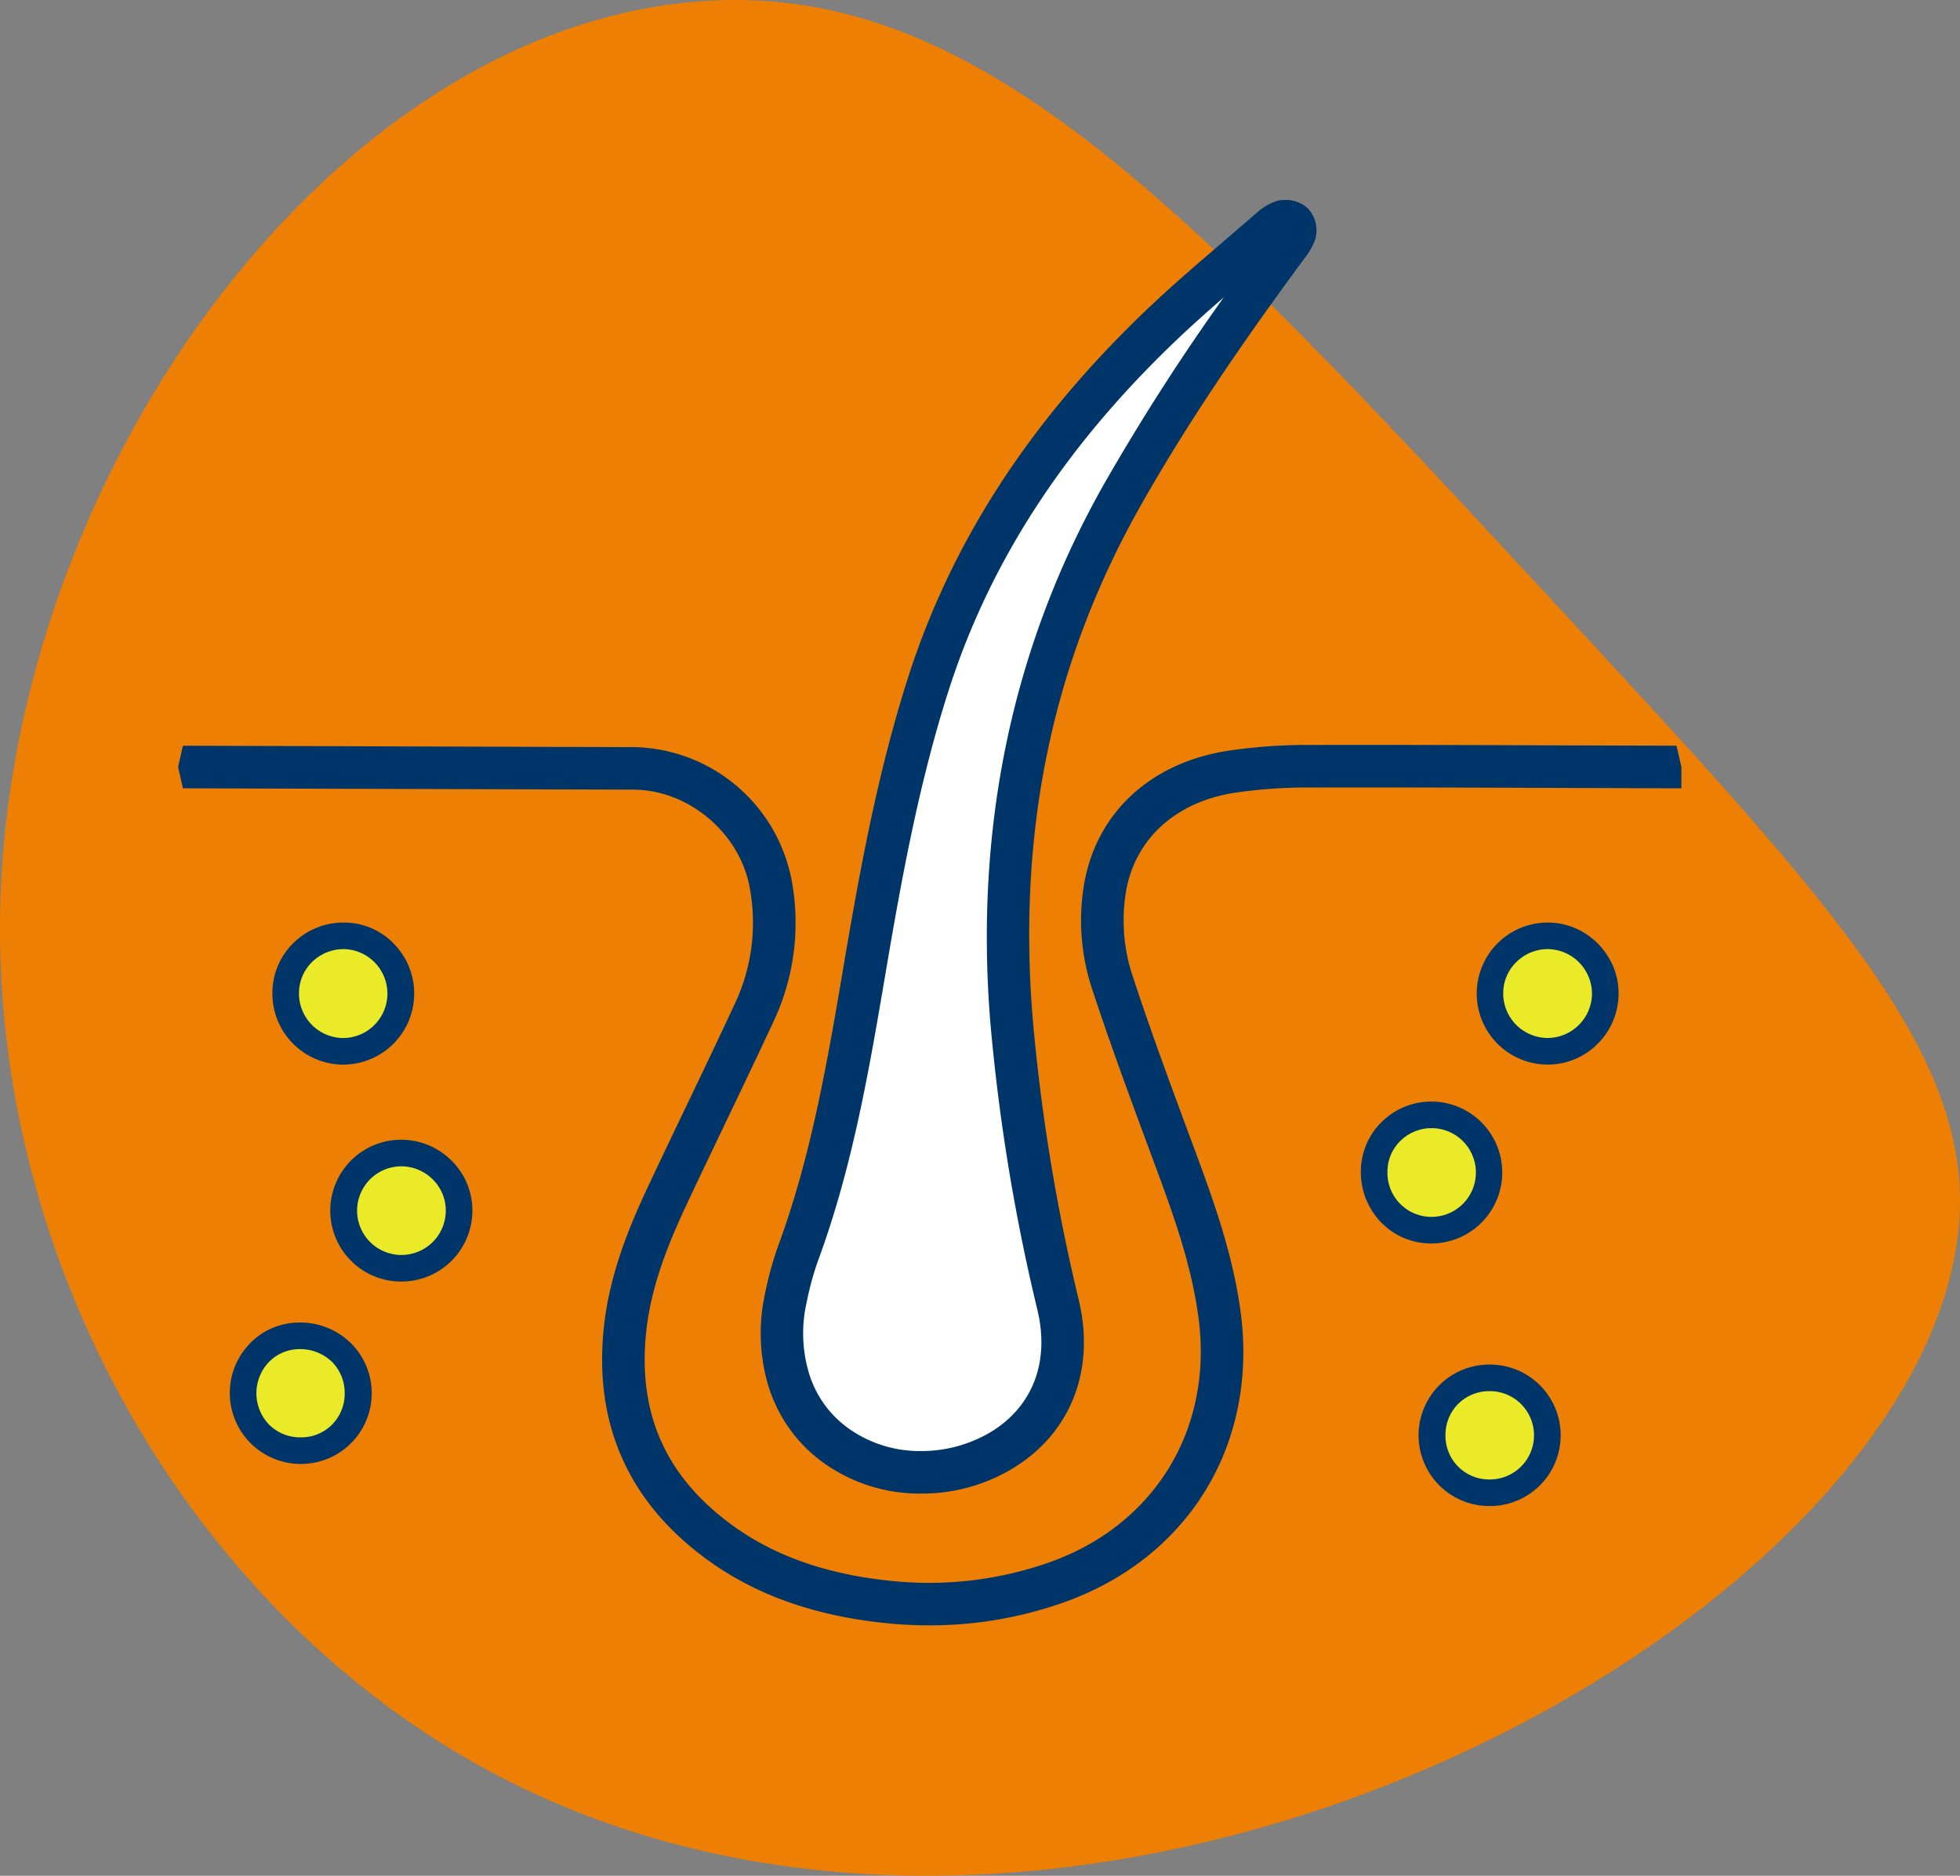
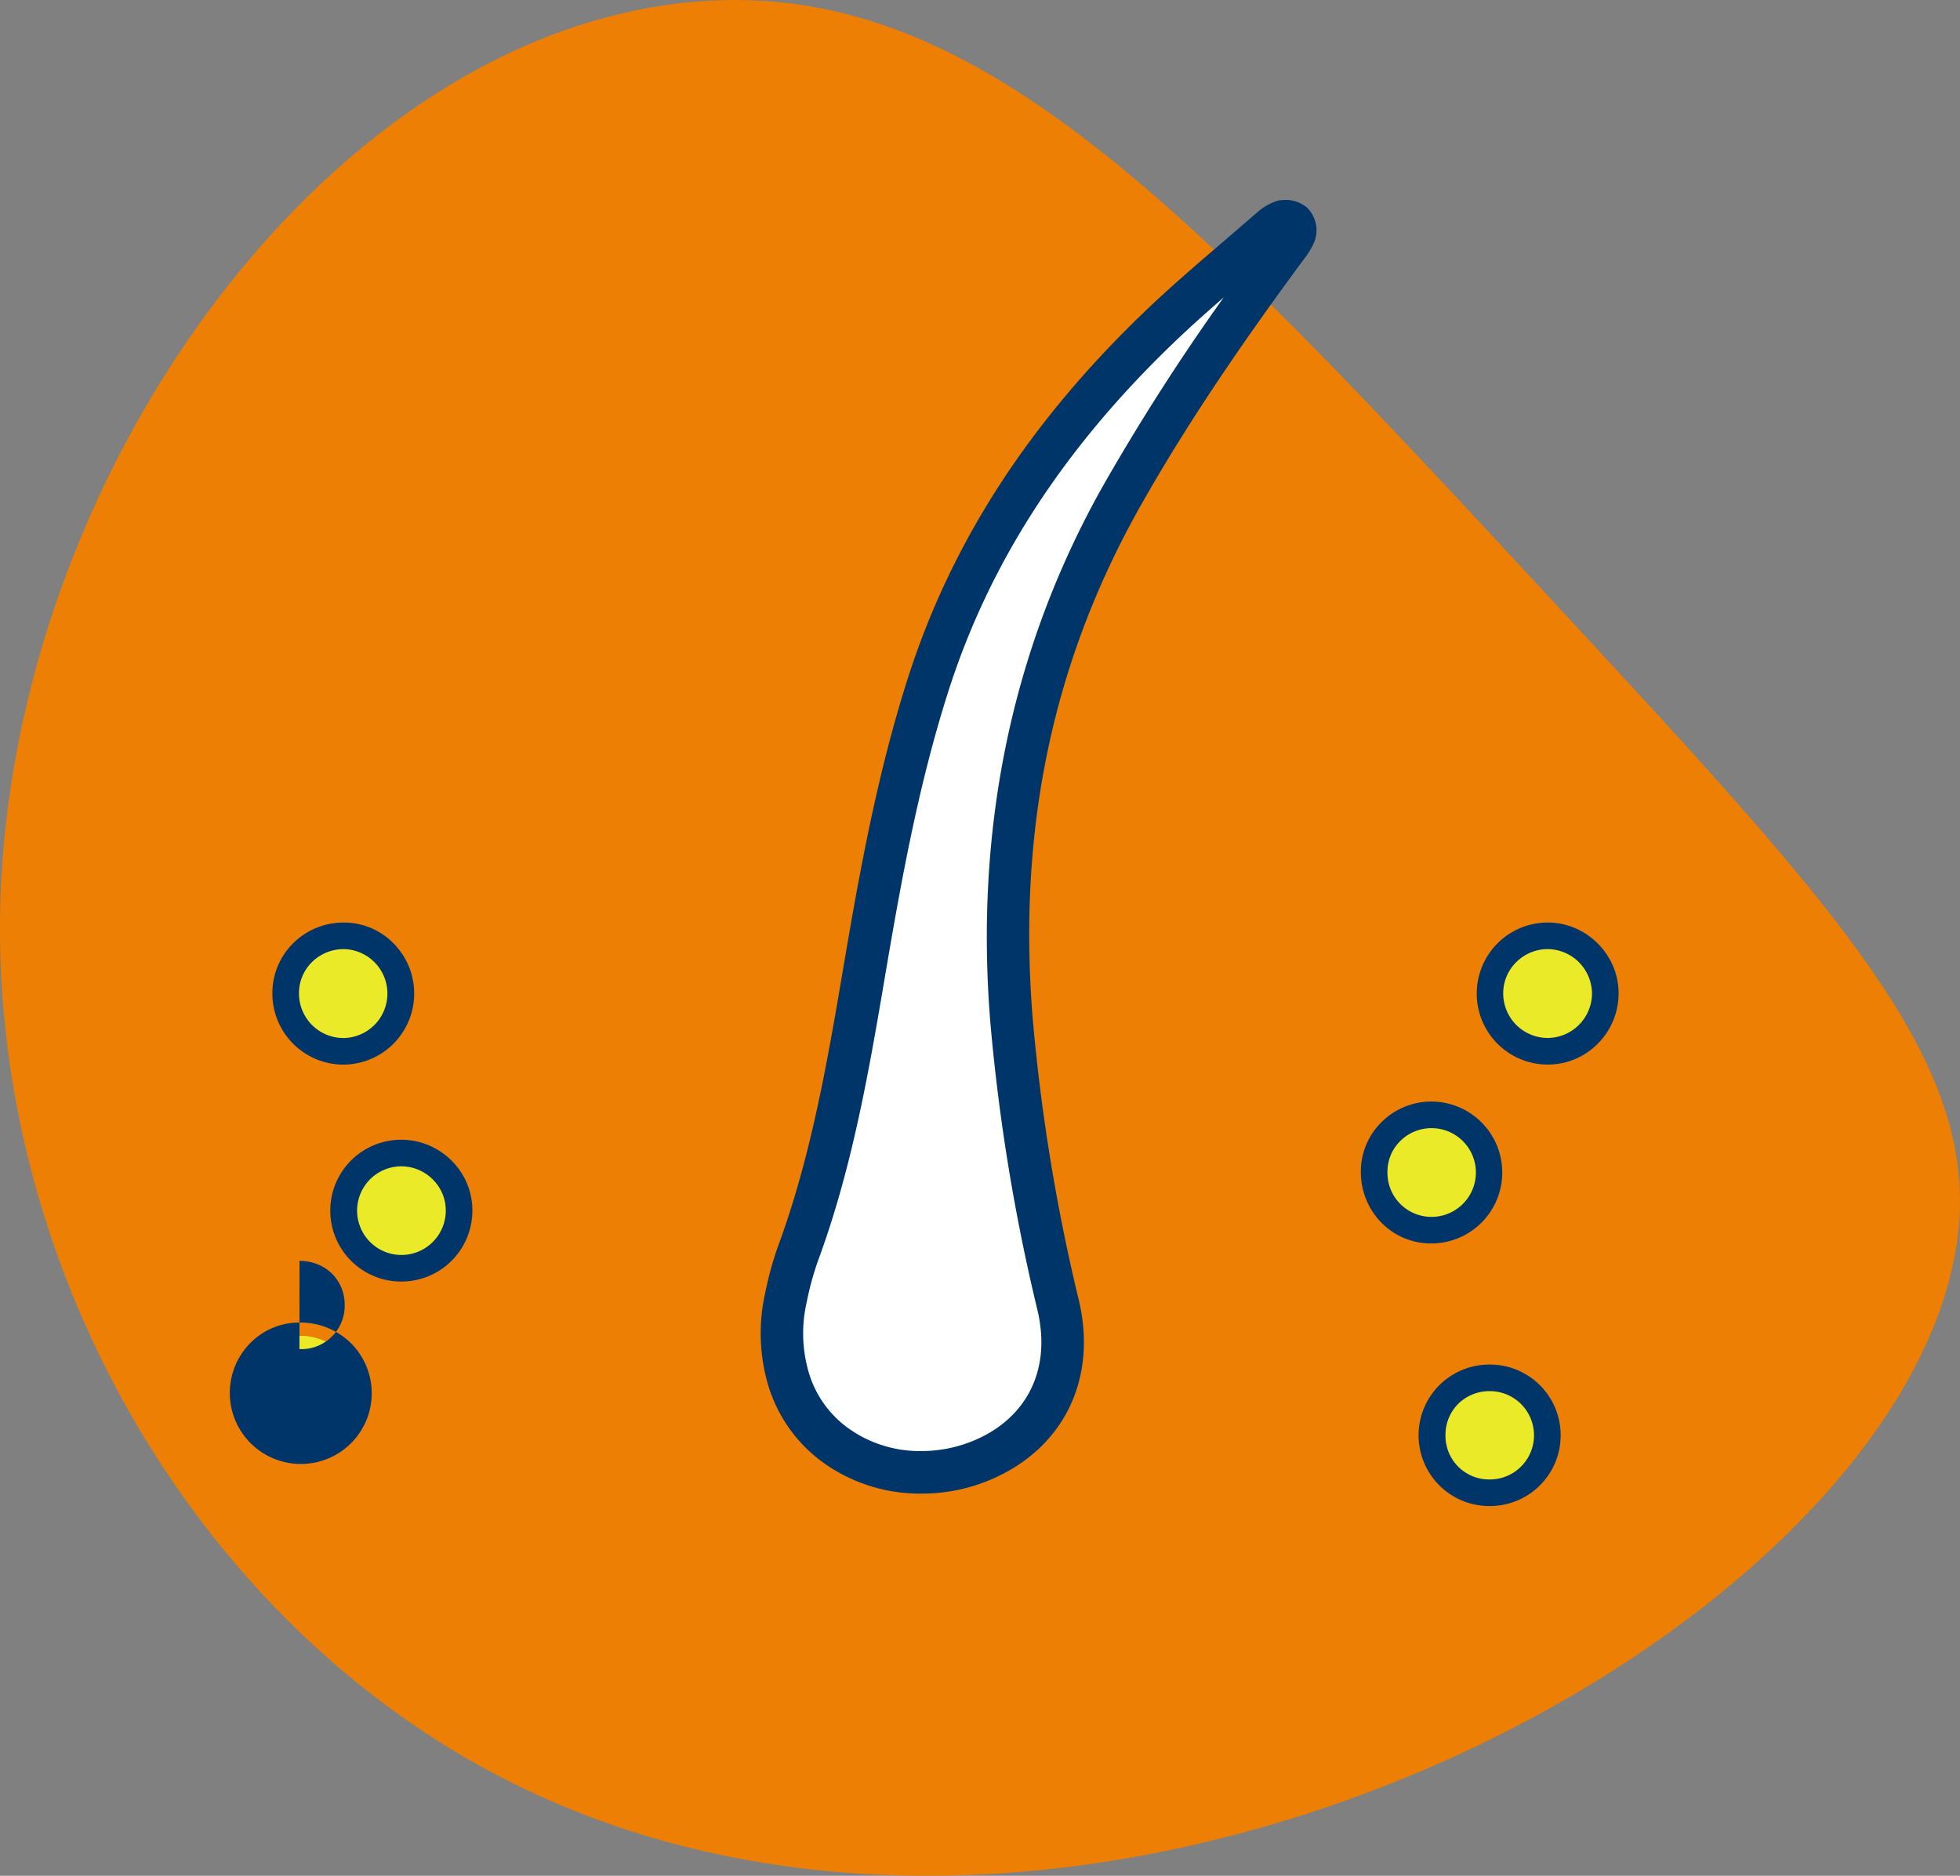
<svg xmlns="http://www.w3.org/2000/svg" width="368.579" height="352.766" viewBox="0 0 368.579 352.766">
  <rect x="0" y="0" width="368.579" height="352.766" fill="#808080" stroke="none" />
  <defs>
    <clipPath id="a">
      <rect width="368.579" height="352.765" fill="none" />
    </clipPath>
  </defs>
  <g clip-path="url(#a)">
    <path d="M.216,165.915C4.165,86.512,62.615,6.491,130.181.368c53.01-4.8,92.312,37.629,162.6,113.515,52.854,57.065,79.281,85.6,75.432,118.167C359.247,307.923,199.1,393.005,89.8,331.859c-55.7-31.162-93-97.4-89.588-165.944" fill="#ec7f04" />
-     <path d="M174.778,305.667q-3.974,0-8-.4c-15.169-1.52-27.312-6.287-37.123-14.571C117.1,280.1,111.7,266.145,113.6,249.227c1.1-9.82,4.8-18.694,8.263-26.08,2.451-5.22,4.941-10.421,7.431-15.621,2.957-6.176,5.913-12.351,8.8-18.557a35.785,35.785,0,0,0,2.859-22.2c-1.94-10.2-11.514-18.221-21.8-18.264L34.4,148.248l-.908-4,.9-4h1.546l83.257.258a30.8,30.8,0,0,1,29.622,24.769,43.631,43.631,0,0,1-3.465,27.07c-2.9,6.233-5.871,12.434-8.84,18.635-2.481,5.183-4.963,10.365-7.4,15.566-3.19,6.795-6.582,14.909-7.555,23.573-1.607,14.3,2.731,25.569,13.262,34.46,8.536,7.208,19.252,11.369,32.76,12.723a68.242,68.242,0,0,0,29.6-3.425c19.863-6.964,30.94-24.983,28.221-45.908-1.359-10.453-4.967-20.168-8.788-30.454l-.826-2.227c-3.556-9.609-7.1-19.23-10.3-28.961a41.049,41.049,0,0,1-1.593-20.2c2.358-13.246,12.346-22.55,26.716-24.886a99.605,99.605,0,0,1,15.755-1.141c16.262-.037,32.524.023,48.786.083l20.111.063.928,4v4h-2.947l-18.122-.062c-16.246-.06-32.492-.12-48.738-.083a91.783,91.783,0,0,0-14.491,1.037c-10.865,1.766-18.388,8.642-20.124,18.392a33.139,33.139,0,0,0,1.317,16.3c3.17,9.637,6.677,19.166,10.2,28.683l.823,2.218c3.808,10.253,7.746,20.854,9.221,32.209,3.228,24.833-9.925,46.221-33.507,54.488A75.358,75.358,0,0,1,174.778,305.667Z" fill="#003569" />
    <path d="M148.029,258.417a30.34,30.34,0,0,1-.261-14.245,60.014,60.014,0,0,1,2.285-8.383c6.39-17.305,9.45-35.279,12.5-53.277s6.325-35.943,11.881-53.443c8.267-26.04,23.354-48.091,43.26-67.267,6.777-6.528,14.12-12.522,21.225-18.737a6.574,6.574,0,0,1,2.222-1.394,2.373,2.373,0,0,1,1.959.348,2.048,2.048,0,0,1,.392,1.857,10.886,10.886,0,0,1-1.6,2.6C230.76,61.6,220.108,76.987,210.923,93.3c-17.386,30.869-23.517,63.79-20.72,98.507a363.758,363.758,0,0,0,8.8,53.745c2.646,11.3-1.25,21.41-10.47,27.09-9.612,5.921-22.629,5.646-31.328-.784a23.764,23.764,0,0,1-9.176-13.438" fill="#fff" />
    <path d="M173.24,280.887a31.1,31.1,0,0,1-18.413-5.815,27.8,27.8,0,0,1-10.658-15.6,34.535,34.535,0,0,1-.316-16.123A64.367,64.367,0,0,1,146.3,234.4c6.28-17.008,9.347-35.082,12.313-52.562,3.1-18.284,6.357-36.171,12.012-53.984,8.083-25.46,22.573-48.009,44.3-68.937,4.838-4.661,9.96-9.054,15.083-13.444l6.284-5.423a10.474,10.474,0,0,1,3.664-2.2l.582-.182,1.182-.076a6.162,6.162,0,0,1,4.123,1.508,6.021,6.021,0,0,1,1.41,6.151,13.372,13.372,0,0,1-1.995,3.4c-9.184,12.47-20.847,28.844-30.848,46.6-16.466,29.235-23.079,60.71-20.218,96.223a358.9,358.9,0,0,0,8.707,53.154c3.057,13.052-1.528,24.793-12.266,31.408A33.1,33.1,0,0,1,173.24,280.887ZM230.119,55.935c-3.283,2.851-6.526,5.742-9.646,8.748-20.742,19.981-34.553,41.438-42.223,65.6-5.5,17.322-8.7,34.908-11.75,52.9-3.027,17.84-6.158,36.289-12.7,53.993a55.933,55.933,0,0,0-2.123,7.82,26.153,26.153,0,0,0,.206,12.371,19.825,19.825,0,0,0,7.7,11.273,23.056,23.056,0,0,0,13.657,4.248,25.46,25.46,0,0,0,13.2-3.654c7.779-4.792,10.941-13.093,8.673-22.772a366.767,366.767,0,0,1-8.892-54.336c-2.952-36.637,4.188-70.549,21.222-100.792A414.085,414.085,0,0,1,230.119,55.935Z" fill="#003569" />
    <path d="M291.213,175.995a10.855,10.855,0,1,1-11.033,10.657,10.915,10.915,0,0,1,11.033-10.657" fill="#eaea28" />
    <path d="M291.032,173.493l.222,0a13.1,13.1,0,0,1,5.182,1.158,13.556,13.556,0,0,1,6.983,7.248,13,13,0,0,1,.953,5.192,13.387,13.387,0,0,1-4,9.275,13.152,13.152,0,0,1-9.284,3.836c-.1,0-.207,0-.312,0a13.355,13.355,0,0,1,.258-26.707Zm.054,21.71a8.4,8.4,0,0,0,8.289-8.222,8.415,8.415,0,0,0-8.2-8.488h-.14a8.331,8.331,0,0,0-5.861,2.41,8.185,8.185,0,0,0-2.492,5.777,8.382,8.382,0,0,0,8.212,8.521Z" fill="#003569" />
    <path d="M75.368,186.842a10.822,10.822,0,1,1-10.576-10.847,10.827,10.827,0,0,1,10.576,10.847" fill="#eaea28" />
    <path d="M64.52,200.216a13.377,13.377,0,0,1-13.3-13.364,13.174,13.174,0,0,1,3.859-9.411,13.433,13.433,0,0,1,9.59-3.947h.144a13.019,13.019,0,0,1,9.242,3.977,13.372,13.372,0,0,1-9.5,22.744Zm.154-21.722a8.467,8.467,0,0,0-6.049,2.477,8.207,8.207,0,0,0-2.4,5.864,8.368,8.368,0,0,0,8.3,8.38h.028a8.363,8.363,0,0,0,.219-16.721Z" fill="#003569" />
    <path d="M75.373,238.512a10.836,10.836,0,1,1,10.955-10.736,10.84,10.84,0,0,1-10.955,10.736" fill="#eaea28" />
    <path d="M75.461,241.012h-.108a13.336,13.336,0,1,1,5.457-25.545,13.432,13.432,0,0,1,4.238,2.937,13.143,13.143,0,0,1,3.78,9.406,13.342,13.342,0,0,1-13.367,13.2Zm-.027-21.672a8.336,8.336,0,1,0,5.911,14.268,8.344,8.344,0,0,0,2.483-5.866,8.177,8.177,0,0,0-2.36-5.848,8.379,8.379,0,0,0-5.937-2.554Z" fill="#003569" />
    <path d="M56.47,272.812a10.8,10.8,0,1,1,10.846-10.747A10.662,10.662,0,0,1,56.47,272.812" fill="#eaea28" />
-     <path d="M56.5,275.312h-.038A13.352,13.352,0,0,1,47.046,252.6a12.921,12.921,0,0,1,9.267-3.88h.018a13.555,13.555,0,0,1,9.689,3.909,13.293,13.293,0,0,1-9.52,22.68Zm-.188-21.589a7.957,7.957,0,0,0-5.707,2.39,8.492,8.492,0,0,0-.015,11.793,8.247,8.247,0,0,0,5.885,2.406H56.5a8.152,8.152,0,0,0,8.315-8.254,8.232,8.232,0,0,0-2.338-5.9,8.593,8.593,0,0,0-6.153-2.437Z" fill="#003569" />
+     <path d="M56.5,275.312h-.038A13.352,13.352,0,0,1,47.046,252.6a12.921,12.921,0,0,1,9.267-3.88h.018a13.555,13.555,0,0,1,9.689,3.909,13.293,13.293,0,0,1-9.52,22.68Zm-.188-21.589H56.5a8.152,8.152,0,0,0,8.315-8.254,8.232,8.232,0,0,0-2.338-5.9,8.593,8.593,0,0,0-6.153-2.437Z" fill="#003569" />
    <path d="M280.043,220.378a10.818,10.818,0,1,1-10.951-10.717,10.829,10.829,0,0,1,10.951,10.717" fill="#eaea28" />
    <path d="M269.213,207.16a13.344,13.344,0,0,1,.162,26.686l-.243,0a13.018,13.018,0,0,1-9.376-3.931,13.583,13.583,0,0,1-3.848-9.526,13.043,13.043,0,0,1,3.84-9.309,13.279,13.279,0,0,1,9.316-3.921Zm-.081,21.688h.153a8.344,8.344,0,1,0-5.994-14.236,8.077,8.077,0,0,0-2.382,5.763A8.283,8.283,0,0,0,269.131,228.849Z" fill="#003569" />
    <path d="M280.213,259.121a10.8,10.8,0,1,1-10.9,10.7,10.689,10.689,0,0,1,10.9-10.7" fill="#eaea28" />
    <path d="M280.136,256.621h.094a13.3,13.3,0,1,1-.1,26.608H280a13.3,13.3,0,0,1,.135-26.608Zm0,21.609a8.3,8.3,0,1,0,.064-16.609h-.061a8.323,8.323,0,0,0-5.9,2.368,8.23,8.23,0,0,0-2.417,5.849,8.2,8.2,0,0,0,8.232,8.391Z" fill="#003569" />
  </g>
</svg>